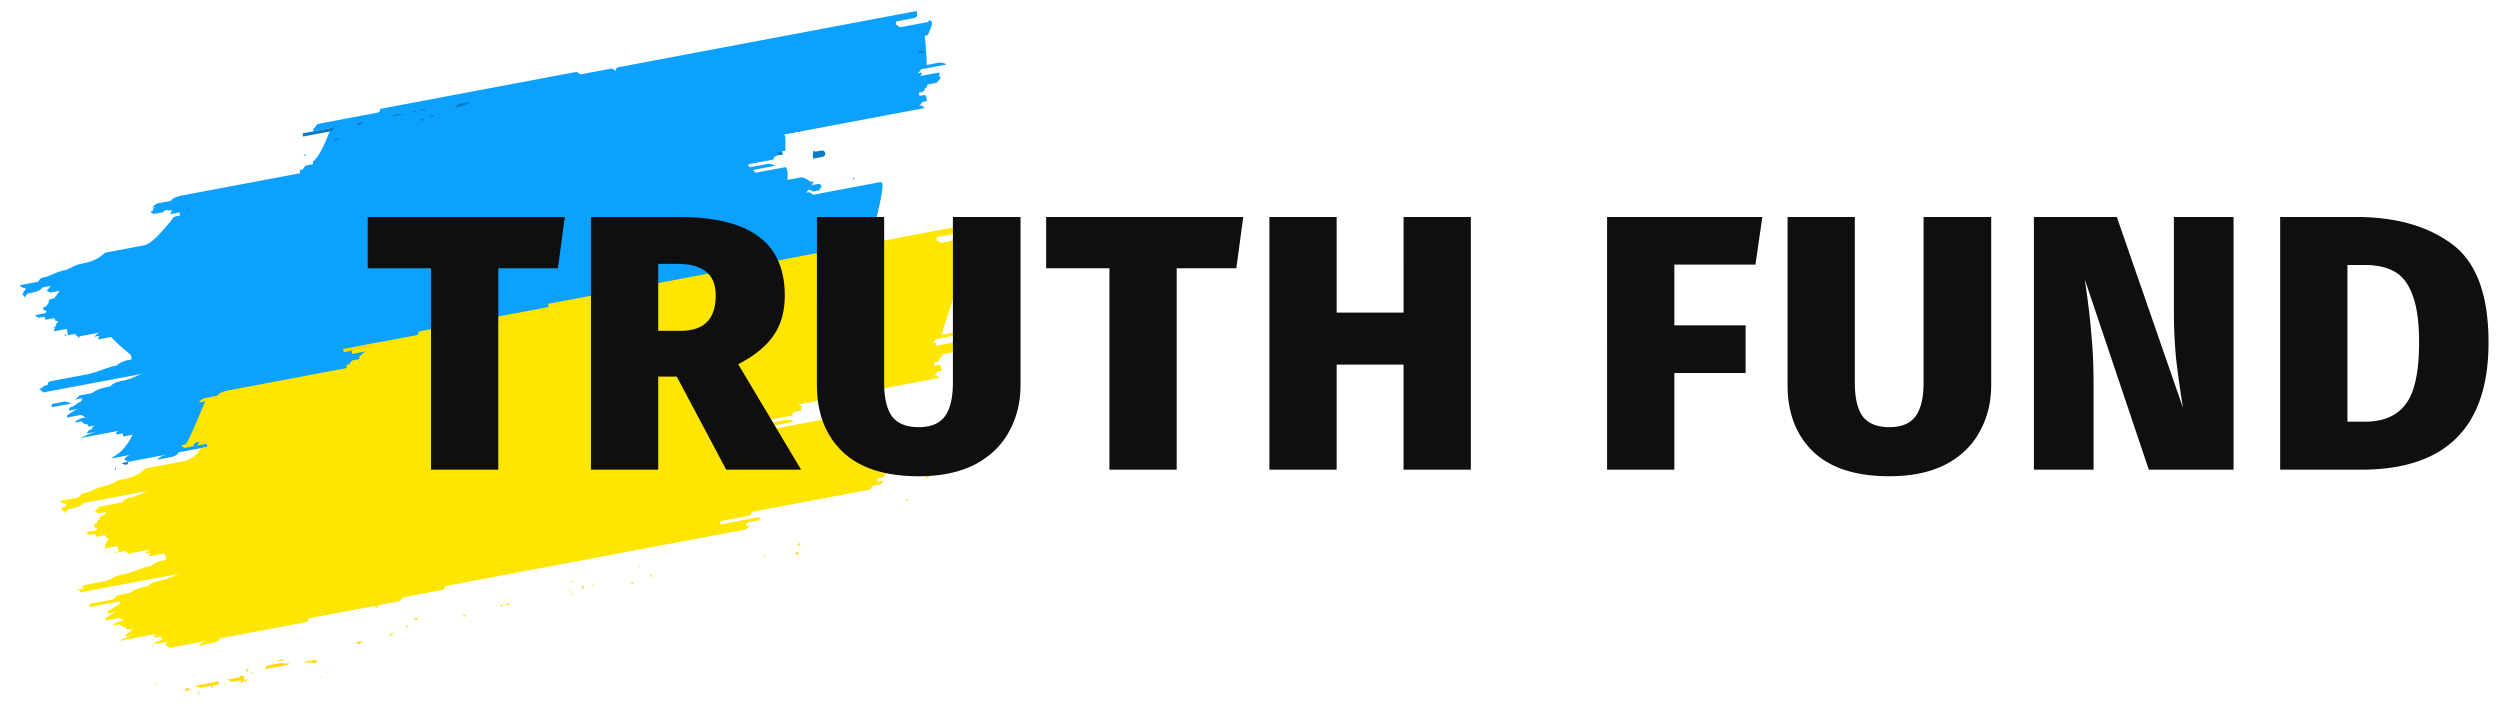
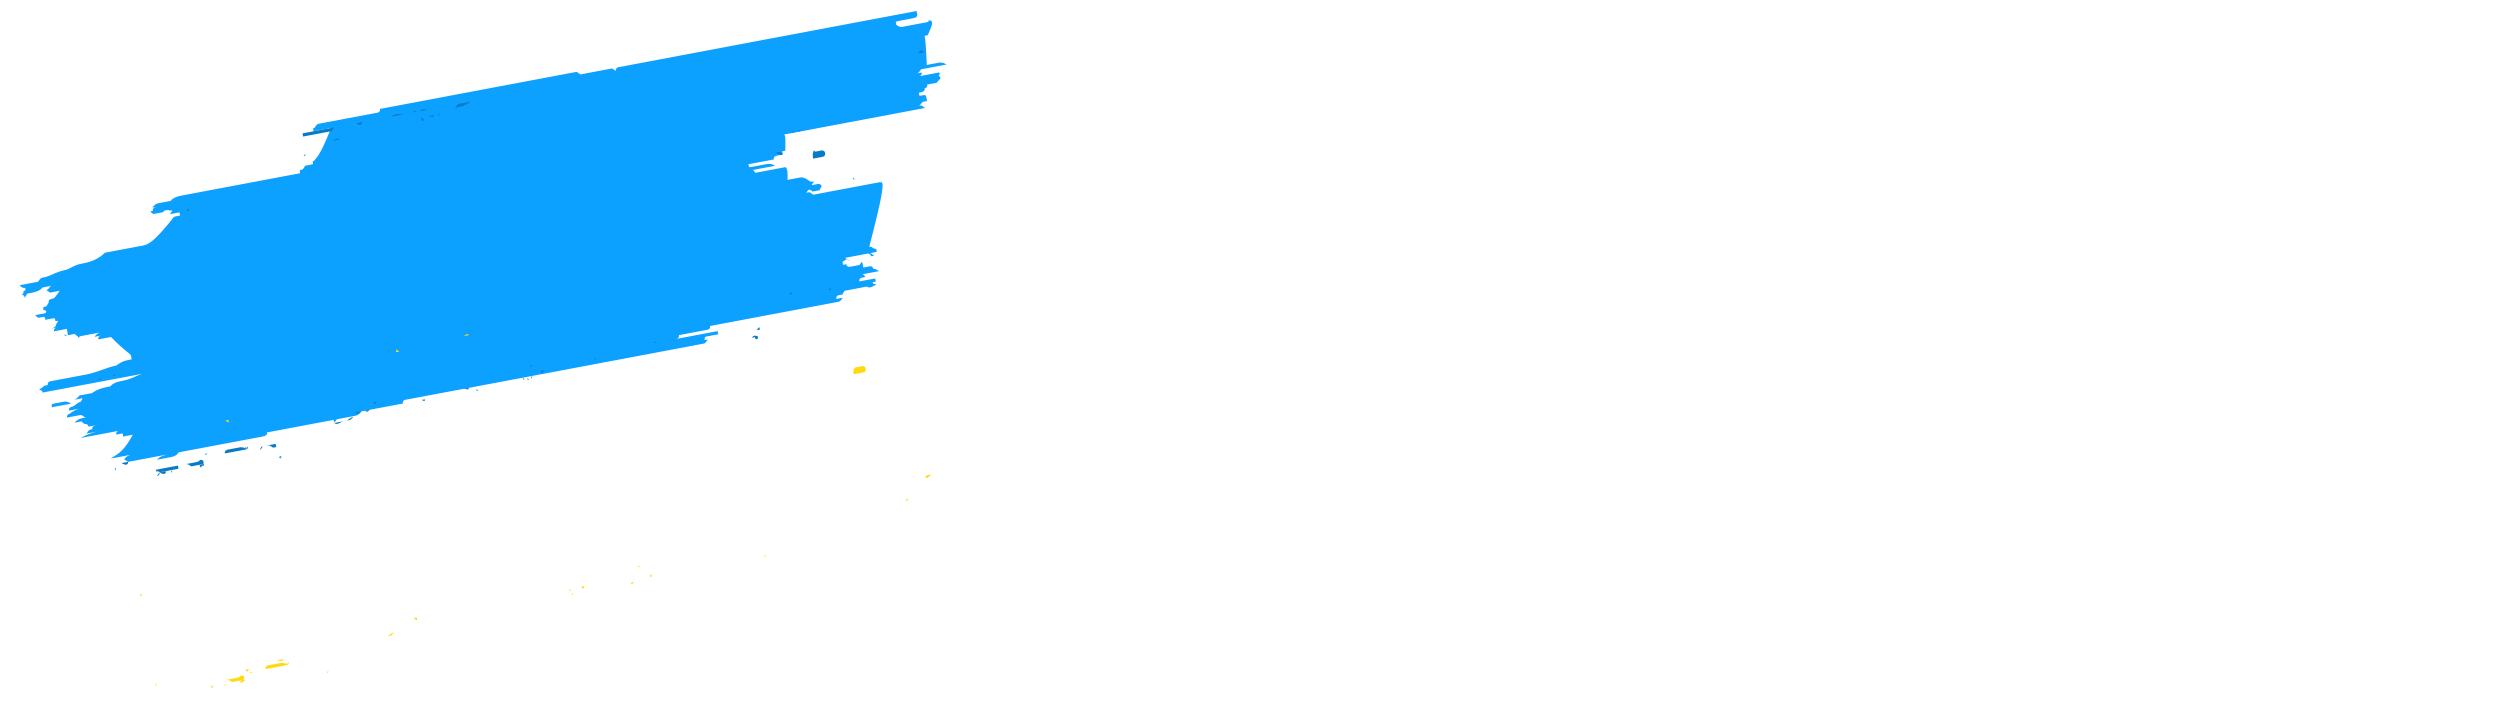
<svg xmlns="http://www.w3.org/2000/svg" width="165" height="48" fill="none">
  <path d="M61.492 1.407s-.25-.17-.21.04l-1.256.236-.418.08c-.21.039-.21.039-.458-.131-.04-.21-.04-.21.17-.25l.418-.078.419-.079c.209-.04.418-.079.379-.288l-.04-.21-.209.04-.419.079-.418.079-1.256.237-.419.078-.837.158-.838.158-.418.08-.628.117-.21.04-.209.04-.21.039-.208.04-.21.039-.837.158-.419.079-.418.079-.21.039-.21.04-1.255.236-1.256.237-1.465.276c-.419.08-1.047.198-1.466.276l-.628.119-.209.04-.419.078-.628.119-.418.079-.419.079-.419.078-.628.119-.628.118-.837.158-.419.079s-.209.04-.17.249l-.248-.17a10579.12 10579.12 0 0 0-1.047.197l-.837.158-.419.079-.21.04-.209.039-.628.118-.837.158-.419.08-.837.157-.419.079-.209.04-.21.039-.418.079-.21.04-.209.039-.209.04-.21.039-.208.04-.21.039-.21.039-.208.04-.21.039-.837.158-.21.04-.209.039-.21.04-.418.078-.21.04.21-.04-.21.04.21-.04.21-.04.209-.039.21-.04.209-.039.209-.04.21-.039.418-.079.21-.04.209-.039.209-.039.21-.04.209-.039.209-.04.21-.039.208-.04.21-.039.418-.079.21-.04-.628.12-.837.157.209-.04.21-.039.418-.079.21-.04.418-.078.418-.08.628-.117.838-.158.21-.04-.21.04.21-.04.418-.079.21-.04 1.255-.236.21-.04-.25-.17.42-.078.209-.04.209-.04-.21.04-.209.04-.209.04.21-.04.209-.04-.419.08-.21.039-.209.04.21-.04.209-.04.419-.079.209-.04.21-.039.209-.04.209-.039.21-.039.627-.118 1.675-.316.21-.04 1.046-.197.837-.158.21-.04.418-.078.21-.04.209-.04.21-.039.208-.039.21-.04.21-.039.418-.079.418-.079.42-.079.627-.118 1.465-.276.21-.04.21-.04.209-.039-.21.04-.21.04-.418.078-.837.158-.838.158-.837.158-1.674.315-.628.119-.628.118-.21.04-.837.158-.21.039.21-.04-.21.04-.418.079-.419.079-.628.118-.21.04-.418.079.21-.04.418-.079.419-.079-.21.04-.627.118-.628.119.209-.04-.21.04-.209.039.419-.079-.837.158-.21.04-.209.039-.419.079-.418.079-.419.079-.837.157-1.047.198.21-.04-.21.04-.21.04-.209.039.21-.04.209-.04-.21.04-.209.04-.209.04-.21.039-.209.04-1.046.196-.419.08.21-.04-.21.04-.21.039-.627.118.209-.04-.21.04-.209.04.21-.04-.21.04-.209.04-.21.039-.209.04-.418.078-.419.079-.21.04.21-.04.628-.118.21-.04.209-.04.209-.039-.21.04-.627.118-.628.118-.21.04-.209.04-.628.118-.628.118-.419.079-.209.04-.21.039-.209.04-.209.039-.21.04-.418.078-.21.04-.209.04-.209.039-.628.118-.21.04-.418.078s.04.21-.17.25l-.209.039-.21.04-.209.039-.209.04-1.047.196-.628.119-.628.118.21-.04.418-.078-.418.079-.419.079-.21.04-.209.039c-.209.039-.209.039-.379.288-.21.04.04.21-.17.249l.419-.08.21-.039.418-.079.21-.04c-.732 1.873-.941 1.912-1.11 2.161-.21.04.039.21-.17.249l-.42.079-.17.249c-.209.04-.209.04-.17.248l-.208.04a5527.505 5527.505 0 0 0-2.722.513l-.418.079-.838.158-.418.079-.21.04-.21.039-.627.118-.419.079-.21.04-.418.078-.628.119-.209.04-.21.039c-.209.039-.627.118-.797.367l-.419.079-.837.157-.419.08.21-.04.418-.079.628-.118.419-.08 1.046-.197.628-.118.21-.04.21-.039.208-.04.21-.039.21-.04-.21.04.21-.04-.42.08-.209.04-.21.039-.209.039-.209.04-.21.039.21-.04.21-.039.209-.04-.21.04-.209.04-.419.078-.418.08-.21.039-.418.079-.21.04-.627.118s-.21.04-.38.288l-.21.04.21-.04.419-.08c-.21.04-.419.08-.38.29-.209.039-.209.039.04.208l.21-.039.209-.04s-.21.04 0 0l.21-.039c.169-.249.418-.079.627-.118l-.17.248-.209.04.21-.04.209-.039.628-.118-.21.04.04.208-.21.04c-.209.04-.209.04-.379.288-1.058 1.284-1.438 1.572-1.856 1.65l-.21.04-.209.04.21-.04-.21.04-.419.079-1.046.197-.21.04-.418.078c-.55.537-1.177.656-1.596.735-.419.079-.798.367-1.007.406-.628.119-1.007.407-1.426.486-.21.04-.21.04-.38.288 0 0 .21-.04 0 0l-.627.119-.21.04.21-.04.21-.04-.21.04-.21.04.21-.04-.21.04-.209.038c-.21.04-.21.04.04.21.209-.04.248.17.04.21 0 0 .039.209-.17.248.209-.04.248.17.248.17l.21-.04.209-.04-.21.04c-.209.04-.209.04-.04-.209l.21-.04c.21-.039.628-.118.798-.367l.21-.04.418-.078-.628.118.21-.04-.21.04-.21.04.42-.08.209-.038.209-.04.21-.04.627-.118.628-.118-.209.04.628-.12.419-.078.209-.04.21-.039.209-.04-.21.04.21-.04.209-.039.21-.04.418-.078.419-.08.209-.039-.21.04-.209.04-.209.039-.21.04.21-.04c-.877-.052-1.295.027-1.714.106-.21.04-.419.079-.589.328l-.837.158-.628.118-.21.04.21-.04c-.21.04-.17.249-.38.288l.25.17.209-.04.21-.039.209-.04c-.34.498-.34.498-.55.538 0 0-.209.04-.17.249l-.17.248c-.208.04-.208.04-.169.25.21-.04.249.17.04.209l-.21.039-.21.04c-.209.039-.209.039.04.209l.21-.04c.209-.04.209-.04.248.17l.21-.04.209-.039c.21-.04.21-.04.249.17.21-.04.21-.04.04.21 0 0 .039.209-.38.288l.21-.04.209-.04s-.21.04-.17.25l.419-.08.418-.078.04.209.04.21-.21.039c-.04-.21 0 0 .21-.04l.627-.118-.21.04.42-.08-.21.04c-.21.04-.21.04.04.21.04.209 0 0 .209-.04l.837-.158.21-.04.209-.039-.21.04-.209.039.21-.04.209-.039s-.21.04-.38.288l.21-.04-.21.04.21-.04-.21.04-.209.04.21-.04.209-.04.21-.039s-.21.04-.17.25l.837-.159c1.074 1.099 1.283 1.059 1.323 1.268l.04.21c-.42.079-.629.118-1.008.406-.628.119-1.217.446-2.054.604l-1.046.198-.21.04-.21.038-.418.08-.21.039-.208.04s-.21.039-.17.248l-.21.04.21-.04-.21.04-.379.288.21-.04-.21.04s.21-.04.249.17l.628-.119.21-.04.209-.039.209-.039.21-.04.209-.039.418-.079.419-.079.21-.04.209-.039.418-.079.419-.079.628-.118.21-.04.209-.039.628-.118.837-.158.21-.04.208-.04c-.418.08-.797.368-1.425.486-.21.04-.628.119-.798.368-.419.079-.838.158-1.217.446l-.628.118-.21.04s-.169.248-.378.288l-.838.158-.209.04-.21.039.21-.04-.21.04c-.209.04-.209.04-.17.248l.21-.039.21-.04.209-.039.21-.04.209-.039.209-.04.419-.078c.209-.04.209-.04 0 0l-.21.04-.21.039c-.248-.17-.457-.13-.457-.13l-.419.078.21-.04.209-.039-.21.04.21-.04.418-.079.21-.04.418-.078c.21-.04.21-.04.04.21l-.21.039-.209.04.21-.04.209-.04.21-.04-.21.04c-.21.04-.38.289-.589.328l-.209.04.21-.04s-.21.04-.17.249l.837-.158c-.21.04-.419.079-.798.367l.21-.04.627-.118s.21-.04 0 0l-.21.04-.208.04-.42.078s-.208.04-.169.249l.21-.04.209-.039s.21-.04 0 0l.21-.04.208-.039c.21-.04.25.17.459.13-.21.04-.628.119-.798.368l.418-.08.419-.078.21-.04-.21.04-.21.04c-.209.039-.209.039.04.209.21-.04.249.17.249.17l.419-.08.209-.039.419-.079-.42.08c-.208.039-.418.078-.378.287-.21.04-.21.04-.38.289l.42-.08.418-.078-.21.04.21-.04.21-.04.418-.079.418-.079.21-.039-.21.04-.209.039-.419.079-.209.04c-.418.078-.837.157-1.426.485l.419-.08.21-.038.209-.04.209-.04.21-.039.418-.079.419-.079.209-.04.21-.039s-.21.04-.17.25l.209-.04.21-.04.039.21-.21.039-.21.04 1.048-.198c-.64 1.205-1.06 1.284-1.438 1.572l-.21.04-.209.039.21-.04.837-.158.418-.079.419-.078c-.21.039-.419.078-.589.327l.25.17.627-.118.21-.04.418-.079.21-.04.209-.039.419-.079.837-.157.21-.04.208-.04-.418.08c-.419.079-.837.157-1.007.406l-.419.08-.419.078-.209.04-.21.04-.209.039-.209.039.21-.04.209-.039.209-.04.419-.078.209-.04.21-.04-.21.04-.21.04.42-.08.418-.078-.21.04-.209.039.21-.04.418-.079.419-.078c.21-.04.419-.08.588-.328l-.209.04.419-.08.21-.04.627-.118.419-.078.21-.04.208-.04.21-.039.418-.079.21-.04.21-.039.836-.158.21-.04.21-.038.208-.04.21-.04.21-.039.208-.04-.209.04.21-.04.209-.039.21-.04.208-.039-.209.04c.21-.04.419-.08.38-.289l.209-.039.209-.04.21-.039-.21.04-.21.039.21-.04.21-.039.418-.079.21-.04.209-.039.209-.04.419-.078.628-.119-.21.04.21-.04.209-.04.21-.039.418-.079.21-.039.209-.04.418-.078c.04.209.04.209.21-.04l.209-.04.419-.078.209-.04.418-.079s.21-.039.38-.288l.21-.04.208-.039.21-.04.21-.039.208-.04.21-.039.21-.04.208-.039.21-.039.418-.079.419-.079s-.04-.21.17-.249l.21-.04.209-.039.418-.079.21-.039-.21.04-.628.118-.837.158-.21.04-.418.078-.21.04.21-.04.419-.079.418-.079.628-.118.419-.079.21-.04.209-.039.209-.04.21-.039.209-.04s-.21.04 0 0c0 0 .209-.039 0 0l.209-.039.418-.079-.209.04-.628.118-.418.079.209-.04.21-.039.418-.079.21-.04.209-.039.209-.04.628-.118.21-.04.209-.038.209-.04.21-.04.209-.039.209-.04.21-.039s.209-.04 0 0l.209-.04.209-.039.21-.04.209-.039.209-.04.21-.039.209-.04.209-.039.21-.039.209-.04.209-.039.21-.04.418-.078.21-.04.418-.079.418-.079.21-.04.21-.039.418-.078.21-.04.418-.079.628-.118.21-.04.208-.04.21-.039.21-.04.208-.039.21-.04.21-.039.208-.039.21-.04.418-.078.419-.08-.21.04.21-.04.419-.078.418-.08.21-.039.628-.118.418-.079.21-.04.418-.078.21-.04-.21.04-.209.04-.21.039-.209.039.21-.04.209-.039-.21.04.21-.04-.21.04-.837.157-.418.08-1.047.197-.21.04-.209.039-.418.079-.21.039-.209.04-.21.039-.418.079-.21.04-.418.078-.21.04-.209.04-.209.039.21-.04.209-.04.418-.078.42-.08.208-.039.21-.04.628-.117.418-.08.21-.039.209-.04-.21.04-.209.04.21-.04.209-.04.21-.039.209-.04.209-.039.419-.079.418-.079.21-.039.418-.079.419-.079.419-.079.418-.079.628-.118.21-.04.628-.118.628-.118c.209-.04.418-.08.837-.158.21-.04.17-.249.38-.288l-.21.039c-.21.04-.04-.21-.04-.21l.21-.039.209-.04.21-.039.209-.04-.04-.209-.21.04-.418.079-1.256.237-.21.04-.627.117s.21-.039.17-.248l.628-.119.837-.157.419-.08.21-.039-.21.04s.21-.04.17-.25l.209-.039.21-.04.209-.039-.21.04.21-.04-.21.04-.209.04-.419.078.628-.118.838-.158.628-.118.628-.119.837-.158.21-.04.209-.039.209-.04.21-.039.209-.039.209-.04.21-.039.209-.04.209-.039.21-.04.209-.039.209-.04.628-.118.419-.079.209-.039.21-.04.209-.039.209-.04.21-.039.209-.04-.21.04.21-.04.209-.039c.21-.04.21-.04.379-.288l-.21.04-.209.039s-.04-.21.17-.249l.21-.04.418-.078-.21.04-.208.039.209-.04c-.21.04-.21.04-.04-.21l.21-.039.21-.04.208-.039.21-.04-.419.08-.21.04-.209.039.21-.04.418-.079.21-.04-.21.04-.209.04.837-.158.21-.04c.248.17.418-.078.628-.118 0 0-.25-.17-.21.04l-.837.157-.419.08.42-.08.208-.039-.209.04-.21.039.21-.04.21-.039.418-.079.419-.079s-.21.04-.25-.17l-.208.04.418-.08.21-.039.209-.04-.21.04.21-.04-.21.04-.209.04-.04-.21-.209.04-.627.118-.21.04s-.04-.21.17-.249l.21-.04s-.04-.209-.25-.17l.21-.039s.21-.04 0 0l.419-.079.209-.04-.21.04.21-.04.21-.039.209-.04c-.21.04-.25-.169-.459-.13 0 0-.039-.209-.248-.17l-.21.04-.209.04-.04-.21-.209.04.21-.04c-.04-.21-.04-.21-.21.04l-.21.04-.418.078s-.21.04-.249-.17l-.209.04-.04-.21c.21-.04.17-.248.42-.079l.209-.039c-.21.04-.21.04-.458-.13l-.21.039-.21.04.42-.08.418-.078.21-.04.209-.04.418-.078.21-.04s.21-.04.249.17l.209-.04-.249-.17-.628.12-.628.118-.628.118-.21.04-.418.078-.21.04-.418.079.21-.04 1.046-.197.419-.079.21-.04.836-.157.628-.119.21-.04-.04-.208c-.209.04-.248-.17-.458-.13 1.134-4.333.925-4.294.716-4.254a1385.325 1385.325 0 0 0-2.512.473l-.419.08-.419.078-.418.079-.419.079-.21.04-.248-.17-.21.039c.17-.249.17-.249.42-.079l.418-.079-.21.04.21-.04.21-.04.209-.039.209-.04.21-.039-.42.08-.209.039c-.21.04-.21.04-.04-.21 0 0-.039-.209-.248-.17l-.419.08.17-.25.21-.039-.21.04c-.21.04-.21.04-.458-.13 0 0-.249-.17-.458-.131l-.628.118-.21.04c.052-.877-.157-.838-.157-.838l-.419.08-.21.039.21-.04.21-.04-.21.04-.21.04-.209.04-.209.039-.21.04-.209.039-.418.079c-.21.039 0 0-.249-.17l.628-.119.21-.04.418-.078.419-.079.209-.04-.419.08.419-.08-.419.08c-.248-.17-.458-.131-.667-.092l-.837.158c-.21.04-.21.04-.25-.17l.21-.039.21-.04.209-.039.21-.04.208-.039.21-.04.21-.039.208-.04c-.039-.209.17-.248.38-.287l.209-.04.21-.04.209-.039-.42.079-.038-.21.209-.039c.012-1.086.012-1.086-.197-1.046l-.21.04.837-.159a10579.12 10579.12 0 0 0 1.047-.197l.21-.04.209-.039.837-.158.21-.04.837-.157.21-.04-.21.04c.418-.08.837-.158 1.256-.237l.628-.118.837-.158.628-.119.419-.079.418-.079.21-.039.209-.04.21-.039.209-.04.209-.039.21-.04-.25-.17-.418.08.21-.04c.209-.04.17-.248.378-.288l.21-.04-.04-.209c-.04-.21-.04-.21-.458-.13l-.04-.21c.21-.039.42-.078.38-.288 0 0 .21-.04.17-.249l.418-.078.21-.04c.17-.249.379-.288.13-.458 0 0 .17-.249-.04-.21l-.209.04-1.046.197s.21-.039.17-.248l-.21.04-.418.078.209-.04c.21-.039.21-.039.38-.288l.418-.079.837-.157.419-.08c-.249-.17-.458-.13-.668-.09l-.628.118c-.067-1.505-.106-1.714-.145-1.923-.42.079-.668-.091-1.047.197l-.21.04-1.255.236-.21.04.21-.04.209-.04.628-.118.21-.04.837-.157.628-.118.209-.04c.3-.707.3-.707.26-.916ZM2.704 20.727c.04.21.249.17 0 0 .249.17 0 0 0 0Zm10.307 8.679c-.04-.21-.04-.21 0 0-.04-.21 0 0 0 0Zm-9.446-11.01s.04.21 0 0Zm18.878 8.148c-.21.04-.21.04 0 0-.21.04-.21.04 0 0Zm-7.668-13.078c.21-.04.21-.04 0 0 .21-.04.21-.04 0 0Zm10.18 12.604c-.04-.21-.04-.21 0 0-.04-.21-.04-.21 0 0Zm-.17.249s.21-.04 0 0c.21-.04 0 0 0 0Zm-.38.288c-.039-.21-.039-.21 0 0Zm5.574-1.484s-.04-.21 0 0Zm23.338-6.134s.04.21 0 0Z" fill="#0CA0FF" />
  <path d="M29.843 7.157c.419-.08.838-.158 1.217-.447l.21-.039.418-.079.418-.079.21-.04-.21.04-.209.04-.21.039-.418.079-1.046.197c-.17.25-.17.25-.38.289ZM22.098 8.617l-.628.118-.21.04-.418.078-.21.04-.418.079.21-.04.209-.04-.21.04-.418.08-.04-.21.21-.04.418-.078.21-.04.209-.04.419-.078.209-.04.21-.04.209-.039c-.17.25-.17.25.039.21ZM22.517 8.538c-.25-.17 0 0 0 0-.04-.21-.04-.21 0 0l.21-.04.208-.04.21-.039.21-.04-.838.159ZM50.023 22.211c.21-.04.21-.04 0 0 .04.21-.17.249-.21.04l-.209.04s.17-.25.419-.08c-.04-.21-.04-.21 0 0ZM25.827 7.697c-.04-.21 0 0 0 0 .209-.04.209-.04 0 0 .379-.288.628-.118.837-.158l-.419.08-.418.078ZM10.527 31.175l.418-.08c.04.21-.17.25-.418.08l-.17.248s.209-.039.17-.248ZM27.71 7.342s.17-.249.42-.079l-.42.079ZM51.202 10.067c.21-.04.419-.08.458.13-.21.04-.21.04-.458-.13 0 0 .04.209 0 0Z" fill="#087BC5" />
  <path d="M10.278 31.005s-.21.04 0 0c.04.21.04.21 0 0 .248.17.04.21 0 0 .04.21.04.21 0 0 .248.17.04.21 0 0 .248.17.248.17.458.13l.21-.04.209-.039.209-.04.21-.039.209-.04-.04-.208-.21.039-.209.04.21-.04.209-.04-.21.04-.209.04-.209.039-.21.04-.627.118s.21-.04 0 0ZM27.501 7.381l-.419.08-.209.039.21-.04.209-.04s-.04-.208.21-.039c-.04-.209 0 0 0 0 .169-.248.169-.248 0 0 .209-.039.209-.039 0 0l.209-.039-.21.04ZM49.944 21.793c.17-.25.17-.25.21-.04l-.21.04ZM13.666 30.583l.42-.08s.208-.039 0 0l-.21.04-.21.04s.04.21 0 0c-.209.04-.209.04 0 0l-.209.04.21-.04c-.21.04-.21.04 0 0ZM56.28 11.71c.04.21.25.17 0 0 .25.17.25.17 0 0 .04.21.04.21 0 0-.209.04 0 0 0 0ZM28.043 26.355l.21-.04.209-.039.21-.04.209-.039.209-.04.419-.078-.21.04-.209.039-.21.04-.209.039-.628.118c.04.21-.209.04-.209.04l.21-.04ZM22.68 27.8c-.21.039-.38.288-.628.118l.209-.04.419-.078ZM22.426 9.205l.628-.118.21-.04-.21.04-.628.118-.628.119.21-.04s.169-.249.418-.079ZM17.355 29.454c.21-.04.21-.04 0 0l.42-.08.209-.039.209-.04.04.21-.21.04s.21-.04 0 0c-.249-.17-.249-.17-.668-.091.25.17.25.17 0 0 .04.209 0 0 0 0l-.17.248s-.039-.209.17-.248c0 0-.209.04 0 0ZM21.34 9.193c-.04-.21-.04-.21 0 0l.418-.079-.418.08ZM61.01 3.449l-.42.079c.17-.25.17-.25.42-.08ZM35.212 24.136s-.04-.21 0 0l-.21.04c-.039-.21 0 0 .21-.04ZM23.524 8.131l.419-.079c-.17.249-.17.249-.42.079ZM24.066 27.105l.419-.08c-.21.04-.17.25-.419.08ZM7.589 24.792s-.21.04 0 0l-.21.04c.21-.04.17-.25.21-.04 0 0 .21-.04 0 0ZM58.602 17.125s-.04-.209 0 0c-.04-.209-.04-.209 0 0 .21-.039.21-.039 0 0l.419-.078.21-.04-.21.04-.21.039-.209.04ZM30.516 25.672l.21-.04.209-.04.209-.038.628-.119.21-.04-.21.04-.419.079-.21.04-.209.039c.04.21-.209.04-.418.079.249.17.249.17 0 0l-.21.04.21-.04ZM6.542 24.99c.21-.04.21-.04 0 0 .21-.04.21-.04 0 0 .04.208.21-.04 0 0 .04.208.04.208 0 0l-.209.039.21-.04ZM28.208 7.682l.419-.08c.04.21-.21.04-.419.08l-.419.079.42-.08ZM53.793 10.012l.418-.08s.21-.039.25.17c0 0 .039.21-.17.25l-.21.039c.21-.04 0 0 0 0l-.21.04-.418.078-.21.04-.209.04.21-.04.209-.04.21-.04-.42.08-.209.04-.628.118-.628.118.21-.04.209-.039 1.047-.197.418-.08-.418.08.418-.08c-.079-.418.091-.667.13-.457ZM43.376 22.597l-.21.04c-.039-.21 0 0 .21-.04ZM31.393 25.724c.209-.04.209-.04 0 0 .248.17.248.17 0 0 .209-.04.248.17 0 0l-.21.039.21-.04ZM34.872 24.634s.21-.04 0 0c.04.21.04.21 0 0 .04.21.04.21 0 0-.17.249-.17.249 0 0-.17.249-.17.249 0 0-.17.249-.17.249 0 0-.209.04-.209.04 0 0ZM39.098 24.054s.04.21 0 0l-.209.04.21-.04ZM20.032 10.307c-.04-.21-.04-.21 0 0 .17-.249.21-.04 0 0 .21-.04.21-.04 0 0l.21-.04-.21.04s.21-.04 0 0ZM23.438 27.223l.21-.04.209-.039c-.21.04-.17.249-.419.08ZM23.975 27.772c-.17.249-.17.249 0 0-.17.249-.17.249 0 0-.21.04-.21.04 0 0ZM29.43 25.66c-.04-.21-.04-.21 0 0l.21-.04.208-.039-.209.04-.21.039ZM24.615 26.568l.21-.04.209-.04-.21.04s.04.21-.209.04l-.21.04-.209.039.42-.08ZM26.403 8.455c-.04-.209-.04-.209 0 0 .17-.248.17-.248 0 0 .21-.04.21-.04 0 0 .419-.079.21-.04 0 0 .21-.04.21-.04 0 0l-.419.08.419-.08ZM8.027 30.562c.039.21.039.21 0 0 .039.21.039.21 0 0l.418-.079c.04.21-.17.249-.418.08.248.169.248.169 0 0 .039.209.039.209 0 0 .039.209.039.209 0 0 .039.209.039.209 0 0 .039.209.039.209 0 0ZM57.164 18.697c.21-.04 0 0 0 0 .04.21.04.21 0 0-.21.04 0 0 0 0ZM35.71 24.476l.209-.04c-.17.25-.17.25-.21.04-.17.249-.17.249 0 0-.209.04-.209.04 0 0Z" fill="#087BC5" />
  <path d="M13.457 30.622c.04.21-.21.04-.17.249-.248-.17-.04-.21.17-.249-.21.04-.21.04 0 0ZM40.315 23.608s-.17.249 0 0c-.17.249-.17.249 0 0-.21.04-.21.04 0 0 0 0-.21.04 0 0ZM29.045 7.524c-.209.04-.17.248 0 0-.209.04-.209.04 0 0ZM5.868 17.963c.04.21.04.21 0 0-.21.04-.21.04 0 0ZM7.647 30.85c.04.21.04.21 0 0 .04.21-.17.25 0 0 0 0-.209.04 0 0ZM35.121 24.804c.04.21.04.21 0 0 .04.21-.17.249 0 0l-.17.249.17-.25s-.21.04 0 0ZM43.795 22.518c-.04-.209-.04-.209 0 0 .209-.04.209-.04 0 0ZM22.889 27.76l-.21.04.21-.04c.21-.04.21-.04 0 0l.837-.158.21-.04.209-.039-.21.04-.209.04-.418.078-.21.04c.38-.289.17-.25-.209.04.17-.25.17-.25 0 0 0 0 .21-.04 0 0ZM16.309 29.651l.21-.04c.209-.039.209-.039 0 0l-.21.04c-.04-.21.17-.249 0 0-.249-.17-.04-.21 0 0-.249-.17-.458-.13-.458-.13l-.628.118-.21.04s-.209.039-.17.248l.21-.04.21-.039.209-.04.418-.078.21-.04.209-.039.21-.04-.21.04c-.21.04-.21.04 0 0 0 0-.21.04 0 0-.21.04 0 0 0 0Zm.17-.249c-.21.04-.21.04 0 0ZM11.364 31.017c.04.21-.17.249 0 0-.21.04-.21.04 0 0ZM12.472 13.9c-.209.04-.209.04 0 0-.209.04-.248-.17 0 0-.04-.21-.248-.17 0 0ZM18.56 30.094c.04.209-.17.248 0 0-.17.248-.21.04 0 0-.21.04-.21.04 0 0ZM34.951 25.053s-.21.039 0 0c-.21.039-.21.039 0 0-.249-.17-.21.039 0 0-.249-.17-.249-.17 0 0Z" fill="#087BC5" />
  <path d="M34.493 24.922c.21-.04.21-.04 0 0 .249.17.04.21 0 0 .04.21.04.21 0 0 .04.21.04.21 0 0 .04.21.04.21 0 0 0 0 .04.21 0 0ZM52.31 19.396l-.21.04c.17-.25.21-.04.21-.04.21-.04 0 0 0 0ZM33.441 6.695c.04.21.04.21 0 0l-.209.04.21-.04ZM13.548 29.955l.21-.04c-.21.04-.17.249-.21.04-.21.04-.21.04 0 0-.21.04-.21.04 0 0ZM39.229 23.596s.21-.04 0 0c.249.17.04.21 0 0 0 0 .04.21 0 0ZM52.68 8.704c.169-.249.209-.04 0 0 .209-.04.209-.04 0 0 0 0 .209-.04 0 0ZM54.862 19.131s-.21.04 0 0c-.21.04-.21.04 0 0-.25-.17-.21.04 0 0-.04-.21-.25-.17 0 0ZM27.829 7.97l-.04-.21.25.17-.21.04ZM52.26 8.783c.21-.04.17-.249 0 0 .17-.249.17-.249 0 0 .21-.04.21-.04 0 0 .21-.04.21-.04 0 0ZM12.162 30.65l.628-.119.209-.04c.21-.039.17-.248.419-.078.04.209.04.209-.17.248l-.21.04-.418.079c-.249-.17-.249-.17-.458-.13Z" fill="#087BC5" />
-   <path d="M64.175 15.641s-.249-.17-.21.04l-1.255.237-.419.079c-.21.039-.21.039-.458-.13-.04-.21-.04-.21.17-.25l.419-.079.418-.079c.21-.039.419-.078.38-.288l-.04-.21-.21.04-.418.08-.419.078c-.418.08-.837.158-1.256.237l-.418.079-.838.158-.837.158-.419.079-.628.118-.209.04-.21.039-.209.04-.209.039-.21.04-.837.157-.418.08-.419.078-.21.04-.209.039-1.255.237-1.256.236-1.466.277-1.465.276-.628.118-.21.04-.418.079-.628.118-.419.08-.418.078-.42.079-.627.118-.628.119-.837.158-.42.079s-.208.039-.169.248l-.249-.17-.418.08-.628.118-.838.158-.418.079-.21.039-.209.04-.628.118-.837.158-.419.079-.837.157-.419.08-.21.039-.209.04-.418.078-.21.04-.209.04-.21.039-.209.04-.209.039-.21.04-.209.038-.209.04-.21.04-.837.157-.209.04-.21.04-.209.039-.418.079-.21.04.21-.04-.21.04.21-.04.21-.04.208-.04.21-.039.21-.04.208-.039.21-.04.418-.078.21-.04.21-.039.208-.04.21-.039.21-.04.208-.039.21-.04.21-.039.208-.04.419-.078.21-.04a1165.574 1165.574 0 0 0-1.466.277l.21-.04.209-.04.418-.078.08.418.418-.079.419-.078.628-.119.837-.158.21-.04-.21.04.21-.04.418-.078.21-.04 1.255-.236.21-.04-.25-.17.42-.079.209-.039.21-.04-.21.04-.21.04-.209.039.21-.04.209-.039-.419.079-.21.04-.208.039.209-.04.21-.04.418-.078.21-.04.208-.039.21-.04.21-.039.208-.04.628-.118 1.675-.316.21-.039 1.046-.197.837-.158.21-.04.418-.078.21-.04.209-.04.21-.039.209-.04.209-.039.21-.04.418-.078.419-.08.418-.078.628-.118 1.466-.277.209-.04.21-.039.209-.04-.21.04-.209.04-.419.079-.837.158-.837.157-.838.158-1.674.316-.628.118-.628.119-.21.04-.837.157-.21.04.21-.04-.21.04-.418.078-.419.08-.628.118-.209.04-.419.078.21-.04.418-.078.42-.08-.21.04-.628.119-.628.118.21-.04-.21.04-.21.04.42-.08-.838.159-.21.039-.209.04-.419.078-.418.08-.419.078-.837.158-1.047.197.21-.039-.21.04-.21.039-.208.04.209-.04.21-.04-.21.04-.21.04-.209.039-.21.04-.208.039-1.047.197-.419.079.21-.04-.21.04-.21.04-.627.118.21-.04-.21.04-.21.04.21-.04-.21.04-.209.039-.21.04-.209.039-.418.079-.419.079-.21.039.21-.04.628-.118.21-.04.209-.039.21-.04-.21.04-.628.119-.628.118-.21.04-.209.039-.628.118-.628.119-.418.079-.21.04-.21.039-.208.04-.21.039-.21.039-.418.079-.21.04-.208.039-.21.04-.628.118-.209.04-.419.078s.04.21-.17.249l-.209.04-.21.039-.209.04-.209.039-1.047.197-.628.118-.628.119.21-.04.418-.079-.418.08-.419.078-.21.04-.209.04c-.209.039-.209.039-.379.288-.209.039.04.209-.17.248l.42-.079.208-.04.42-.078.208-.04c-.209.04-.418.08-.588.328-.21.04.04.21-.17.249l-.419.079-.17.249c-.209.04-.209.04-.17.248l-.209.04-1.674.316-1.047.197-.419.079-.837.158-.419.079-.209.04-.21.039-.627.118-.419.079-.21.04-.418.078-.628.119-.21.04-.209.039c-.209.04-.628.118-.798.367l-.418.079-.837.158-.42.079.21-.04.419-.079.628-.118.418-.08a7170.678 7170.678 0 0 1 1.675-.315l.21-.04.209-.039.21-.04.209-.039.209-.04-.21.04.21-.04-.419.08-.21.04-.208.039-.21.04-.21.039-.209.04.21-.04.21-.04.209-.04-.21.04-.21.04-.418.079-.418.079-.21.039-.418.079-.21.04-.628.118s-.21.04-.379.288l-.21.04.21-.04.419-.079c-1.201 2.828-1.201 2.828-1.41 2.867-.21.04-.21.04.039.21l.21-.04.208-.04s-.209.04 0 0l.21-.039c-.04-.21.17-.249.379-.288l-.17.249-.21.04.21-.04.21-.04.627-.118-.209.04.04.209-.21.04c-.21.039-.21.039-.379.287-.17.25-.55.537-.968.616l-.21.04-.208.04.209-.04-.21.04-.418.078-1.047.198-.209.039-.419.079c-.549.537-1.177.655-1.595.734-.42.08-.589.328-1.008.407-.628.118-1.007.407-1.425.486-.21.039-.21.039-.38.288 0 0 .21-.04 0 0l-.628.118-.209.04.21-.04.209-.04-.21.04-.209.04.21-.04-.21.04-.21.04c-.209.038-.209.038.04.208.21-.04.249.17.04.21-.21.04-.17.248-.17.248.21-.039.249.17.249.17l.209-.04.21-.039-.21.04c-.21.04-.21.04-.04-.21l.21-.039c.21-.04.628-.118.798-.367l.209-.04.419-.078-.628.118.209-.04-.21.04-.209.04.419-.08.21-.039.209-.04.209-.039.628-.118.628-.119-.21.04.629-.119.418-.079.21-.039.209-.04.21-.039-.21.04.21-.04.209-.04.209-.039.419-.079.418-.079.21-.04-.21.04-.21.04-.208.04-.21.039.21-.04c-.42.08-.798.367-1.217.446-.21.04-.419.08-.589.328l-.837.158-.628.118-.21.04.21-.04c-.21.04-.17.25-.379.288l.249.17.21-.04.208-.038.21-.04c-.21.04-.17.249-.38.288 0 0-.209.04-.17.25-.209.038-.17.248-.17.248-.208.04-.208.04-.169.249.21-.04.249.17.04.209l-.21.04-.21.039c-.209.04-.209.04.04.21l.21-.04c.209-.04.209-.04.248.17l.21-.04.209-.04c.21-.039.21-.039.249.17.21-.039.21-.039.04.21 0 0 .039.21-.38.288l.21-.04.209-.039s-.21.04-.17.249l.419-.079.418-.079.04.21.04.209-.21.04c-.04-.21 0 0 .21-.04l.627-.119-.21.04.42-.079-.21.04c-.21.039-.21.039.04.209.039.21 0 0 .209-.04l.837-.158.21-.039.209-.04-.21.04-.209.04.21-.04.209-.04s-.21.04-.38.289l.21-.04-.21.04.21-.04-.21.04-.209.04.21-.04.209-.04.21-.04s-.21.04-.17.25l.837-.158c.21-.04.21-.04.249.17l.04.209c-.42.079-.629.118-1.008.407-.628.118-1.217.446-2.054.604-.419.078-.588.327-1.007.406l-.21.04-.209.04-.418.078-.21.04-.21.039s-.208.04-.169.249l-.21.04.21-.04-.21.04-.209.039.21-.04-.21.04s.21-.04.25.17l.627-.119.21-.04.209-.039.21-.04.208-.039.21-.04c.21-.038.21-.038.418-.078l.42-.079.208-.04.21-.039.418-.079.42-.079.627-.118.21-.04.209-.039.628-.118.837-.158.21-.04.209-.04c-.419.08-.798.368-1.426.486-.21.04-.628.119-.798.368-.419.079-.837.157-1.217.446l-.628.118-.209.04s-.17.248-.38.288l-.836.158-.21.04-.209.039.21-.04-.21.04c-.21.039-.21.039-.17.248l.21-.04.209-.039.21-.039.208-.04.21-.039.21-.04.418-.078c.21-.04.21-.04 0 0l-.21.04-.209.039-.419.078-.418.08.21-.04.208-.04-.209.04.21-.04.418-.078.21-.04.418-.079c.21-.04.21-.04.04.21l-.21.039-.21.04.21-.04.21-.04.209-.039-.21.04c-.209.039-.379.288-.588.327l-.21.04.21-.04s-.21.04-.17.249l.837-.158c-.209.04-.418.08-.797.367l.209-.04.628-.117s.21-.04 0 0l-.21.039-.209.04-.418.078s-.21.04-.17.25l.21-.04.208-.04s.21-.04 0 0l.21-.04.21-.039c.208-.04.248.17.457.13-.21.04-.628.12-.798.368l.419-.079.419-.079.209-.04-.21.04-.209.04c-.209.039-.209.039.04.209.21-.04.249.17.249.17l.418-.08.21-.039.418-.079-.418.08c-.21.039-.42.078-.38.288-.209.039-.209.039-.379.288l.419-.08.418-.078-.209.04.21-.04.209-.04.418-.078.42-.08.209-.039-.21.04-.21.04-.418.078-.21.04c-.418.078-.836.157-1.425.485l.419-.079.209-.04.21-.039.209-.04.209-.039.419-.079.418-.079.21-.039.209-.04s-.21.04-.17.25l.21-.04.209-.04.04.21-.21.04-.21.039 1.047-.198c-.418.08-.837.158-1.216.446l-.21.04-.209.04.21-.04.627-.118.419-.08.419-.078c-.21.04-.419.079-.38.288l.25.17.627-.119.21-.04.418-.078.21-.04.209-.039.419-.079.837-.158.21-.04.209-.039-.42.08c-.418.078-.836.157-1.006.406l-.419.079-.419.079-.209.04-.21.039-.209.04-.209.039.21-.04.209-.04.21-.039.418-.079.21-.04.208-.039-.209.04-.21.04.42-.08.418-.079-.21.04-.209.04.21-.04.418-.079.419-.079c.21-.04.419-.079.589-.328l-.21.04.419-.08.21-.039.627-.118.419-.079.21-.04.209-.039.209-.04.418-.078.21-.04.21-.04.837-.157.209-.04.21-.039.209-.04.209-.039.21-.04.209-.039-.21.04.21-.04.209-.04.21-.039.209-.04-.21.04c.21-.04.419-.079.38-.288l.209-.04.209-.039.21-.04-.21.04-.21.04.21-.04.21-.04.418-.078.21-.04.209-.04.209-.039.419-.079.628-.118-.21.04.21-.04.209-.04.21-.039.418-.079.21-.04.209-.039.418-.079c.04.21.04.21.21-.04l.209-.039.419-.079.209-.039.419-.079s.209-.04.379-.288l.21-.04.209-.04.209-.039.21-.04.208-.038.21-.04.21-.04.208-.039.21-.04.418-.078.42-.08s-.04-.209.169-.248l.21-.04.209-.039.418-.079.21-.04-.21.04c-.21.04-.418.08-.628.118l-.837.158-.21.04-.418.079-.21.04.21-.04.419-.08.418-.078.628-.118.419-.08.21-.039.209-.04.209-.039.21-.04.209-.039s-.21.04 0 0c0 0 .209-.04 0 0l.209-.04.419-.078-.21.04-.628.118-.418.079.209-.04.21-.04.418-.078.21-.04.209-.04.209-.039.628-.118.21-.04.209-.039.209-.04.21-.039.209-.04.209-.039.21-.04s.209-.039 0 0l.209-.039.209-.04.21-.039.209-.04.209-.038.21-.04.209-.04.209-.039.21-.04.209-.039.209-.04.21-.039.418-.079.21-.04.418-.078.419-.079.209-.04.21-.039.418-.079.21-.04.418-.078.628-.119.21-.04.209-.039.209-.04.21-.038.208-.04.21-.04.21-.039.208-.04.21-.039.418-.079.42-.079-.21.04.21-.04.418-.079.418-.079.21-.039.628-.118.418-.08.21-.039.418-.079.21-.04-.21.04-.209.04-.21.04-.209.039.21-.04.21-.04-.21.04.21-.04-.21.04-.838.158-.418.079-1.047.197-.21.04-.209.04-.418.078-.21.04-.209.04-.21.039-.418.078-.21.04-.418.079-.21.04-.209.039-.209.04.21-.04.209-.04.419-.079.418-.078.21-.04.209-.04.628-.118.418-.079.21-.04.21-.039-.21.04-.21.04.21-.04.21-.04.208-.04.21-.039.21-.04.418-.078.418-.079.21-.04.418-.078.42-.08.418-.078.418-.08.628-.117.21-.04.628-.118.628-.119.837-.158c.21-.04.17-.248.38-.288l-.21.04c-.21.04-.04-.21-.04-.21l.21-.04.21-.039.208-.04.21-.039-.04-.209-.21.04-.418.078c-.418.08-.837.158-1.256.237l-.209.04-.628.118s.21-.04.17-.249l.628-.118.837-.158.419-.079.21-.04-.21.04s.21-.04.17-.249l.209-.04.21-.039.209-.039-.21.04.21-.04-.21.04-.209.039-.419.079.628-.119.838-.157.628-.119.628-.118.837-.158.21-.04.209-.039.209-.04.21-.039.209-.04.209-.039.21-.04.209-.039.209-.04.21-.039.209-.04.209-.039.628-.118.419-.079.209-.04.21-.039.209-.04.209-.039s.21-.04.17-.249l.21-.04-.21.04.21-.04.208-.039c.21-.039.21-.039.38-.288l-.21.04-.209.04s-.04-.21.17-.25l.21-.04.418-.078-.21.04-.209.039.21-.04c-.21.04-.21.04-.04-.209l.21-.04.209-.039.209-.04.21-.039-.42.08-.209.039-.209.04.21-.04.418-.08.21-.039-.21.04-.21.04.838-.159.21-.04c.248.17.418-.078.627-.117 0 0-.248-.17-.209.039l-.837.158-.419.079.419-.08.209-.039-.21.04-.209.04.21-.04.209-.04.419-.079.418-.078s-.209.039-.248-.17l-.21.04.419-.08.21-.04.209-.039-.21.04.21-.04-.21.04-.21.04-.039-.21-.209.04-.628.118-.21.04s-.039-.21.17-.25l.21-.04s-.04-.209-.249-.169l.21-.04s.209-.039 0 0l.418-.078.21-.04-.21.04.21-.04.209-.04.21-.039c-.21.04-.25-.17-.459-.13 0 0-.04-.21-.249-.17l-.21.04-.208.039-.04-.21-.21.04.21-.04c-.04-.209-.04-.209-.21.04l-.209.04-.418.078s-.21.04-.249-.17l-.21.04-.039-.21c.21-.039.17-.248.419-.078l.21-.04c-.21.04-.21.04-.459-.13l-.21.04-.209.039.419-.08.419-.078.209-.04.21-.039.418-.079.21-.04s.209-.039.248.17l.21-.039-.25-.17c-.209.04-.418.08-.627.118a1385.325 1385.325 0 0 1-1.256.237l-.21.04-.418.079-.21.04-.418.078.21-.04 1.046-.197.418-.079.21-.04c.209-.038.628-.117.837-.157l.628-.118.21-.04-.04-.21c-.21.04-.249-.169-.458-.13 0 0-.249-.17-.458-.13l-.628.119a1384.907 1384.907 0 0 0-1.047.197l-.837.158-.419.079-.419.079-.418.078-.419.08-.21.039-.248-.17-.21.04c.17-.25.17-.25.38-.289l.418-.079-.209.04.21-.04.209-.04.21-.039.208-.04.21-.039-.419.08-.21.039c-.209.04-.209.04-.039-.21 0 0-.04-.209-.248-.17l-.42.08.17-.25.21-.039-.21.04c-.209.04-.209.04-.457-.13 0 0-.25-.17-.459-.131l-.628.118-.209.04-.419.079-.418.079-.21.04.21-.04.21-.04-.21.04-.21.04-.209.038-.21.04-.209.04-.209.039-.419.079c-.209.04 0 0-.248-.17l.628-.118.209-.04.419-.079.418-.079.21-.04-.419.08.419-.08-.419.08c-.249-.17-.458-.13-.667-.091l-.838.158c-.21.04-.21.04-.248-.17l.209-.04.21-.04.208-.039.21-.04.21-.039.208-.039.21-.04.21-.039c-.04-.21.169-.249.378-.288l.21-.04.209-.04.21-.039-.42.08-.039-.21.21-.04c-.21.04-.25-.17-.459-.13l-.209.04.837-.158.419-.08.628-.117.21-.04.209-.04.837-.157.21-.04.837-.158.209-.04-.21.04 1.257-.236.628-.119.837-.158.628-.118.419-.079.418-.079.21-.04.209-.039.21-.04.209-.039.209-.04.21-.039-.25-.17-.418.08.21-.04c.208-.04.169-.249.378-.288l.21-.04-.04-.21c-.04-.208-.04-.208-.458-.13l-.04-.209c.21-.04.42-.079.38-.288 0 0 .21-.04.17-.249l.418-.079.21-.04c.17-.248.379-.288.13-.457 0 0 .17-.25-.04-.21l-.209.04-1.046.197s.209-.04.17-.249l-.21.04-.419.079.21-.04c.21-.04.21-.04.379-.288l.419-.08c.209-.038.628-.117.837-.157l.419-.079c-.25-.17-.459-.13-.668-.09l-.628.118c1.644-5.08 1.605-5.288 1.565-5.498-.419.08-.667-.09-1.047.197l-.209.04-1.256.237-.21.04.21-.04.21-.04.627-.118.21-.04.837-.158.628-.118.21-.04c.34-.497.3-.706.26-.916ZM5.427 35.171s.21-.04 0 0c.21-.04 0 0 0 0Zm19.739 5.816c-.21.04-.21.04 0 0ZM17.459 27.7c.209-.04.209-.04 0 0 .209-.04.209-.04 0 0Zm10.01 12.853s.209-.04 0 0c.209-.04 0 0 0 0Zm5.952-1.772s.04.21 0 0c.04.21.04.21 0 0 0 0 .04.21 0 0Zm5.883-18.234c-.04-.21 0 0 0 0Z" fill="#FFE600" />
-   <path d="M32.527 21.391c.419-.079.837-.158 1.216-.446l.21-.04.418-.079.419-.078.21-.04-.21.04-.21.039-.209.04-.418.078-1.047.198c-.17.248-.17.248-.38.288ZM24.782 22.851l-.628.119-.21.039-.418.079-.21.04-.418.078.209-.04.21-.039-.21.04-.419.079-.04-.21.21-.04c.21-.038.419-.078.419-.078l.21-.04.209-.039.418-.079.21-.04.209-.039.21-.04c-.17.25-.17.25.039.21ZM52.707 36.446c.209-.04.209-.04 0 0 .04.209-.17.248-.21.04l-.21.039-.208.039.628-.118ZM28.51 21.932l-.628.118.628-.118c.21-.04.21-.04 0 0 .38-.289.628-.119.837-.158l-.418.079-.419.079ZM13.25 45.618l.418-.078-.418.078-.17.25c-.04-.21.17-.25.17-.25ZM30.394 21.576s.17-.248.419-.079l-.419.08ZM53.885 24.301c.21-.04.419-.079.459.13-.21.04-.21.04-.459-.13.04.21.04.21 0 0ZM12.961 45.24s-.21.039 0 0c.04.209.04.209 0 0 .25.17.04.209 0 0 .04.209.04.209 0 0 .25.17.04.209 0 0 .25.17.25.17.458.13l.21-.04.209-.04.21-.039.209-.04.209-.039-.04-.209-.209.04-.21.039.21-.04.21-.039-.21.04-.21.039-.208.04-.21.039-.628.118s.21-.04 0 0ZM19.372 43.597c.039.21 0 0 0 0l.837-.158.21-.04.209-.039.209-.04.21-.038.209-.04.209-.04.21-.039.209-.04.628-.118.209-.04.21-.039.418-.079-.419.08-.21.039-.208.04-.21.039-.418.079-.21.04-.21.038-.418.08-.418.078-.21.04-.21.04-.208.039-.21.04s.21-.04 0 0l-.418.078ZM52.628 36.027c.17-.249.17-.249.209-.04l-.21.04ZM16.35 44.817l.419-.079s.209-.04 0 0l-.21.04-.209.039c.04.21.04.21 0 0-.17.249-.17.249 0 0l-.17.249c-.04-.21-.04-.21.17-.249-.21.04-.21.04 0 0ZM39.021 38.592c.21-.04.21-.04 0 0 .21-.04.21-.04 0 0 .21-.04.249.17 0 0 .04.21.04.21 0 0 .04.21 0 0 0 0l-.419.08.42-.08ZM59.004 26.154s.209-.04 0 0c.209-.04.209-.04 0 0-.25-.17 0 0 0 0ZM30.727 40.59l.21-.04.209-.04.209-.039.21-.04.209-.039.418-.079-.21.04-.208.04-.21.039-.21.04-.627.117c.04.21-.21.04-.21.04l.21-.04ZM23.898 42.31s.249.17 0 0l-.419.08c.249.17.249.17.419-.08.04.21.04.21 0 0ZM20.039 43.688c.21-.04.21-.04 0 0l.419-.079.209-.04.21-.039.039.21-.21.04s.21-.04 0 0c-.248-.17-.209.039-.667-.092.249.17.249.17 0 0 .04.21 0 0 0 0l-.17.249.17-.249s-.21.04 0 0ZM12.582 45.528l-.419.078c.17-.248.17-.248.42-.078ZM63.693 17.683l-.419.08c.17-.25.21-.04.419-.08ZM37.896 38.37l-.21.04c-.04-.21 0 0 .21-.04ZM26.75 41.34l.209-.04s.04.21-.21.04ZM61.286 31.36c-.04-.21-.04-.21 0 0 .209-.04.209-.04 0 0l.418-.079.21-.04-.21.04-.209.04-.21.039ZM33.2 39.906l.209-.04.209-.039.21-.039.627-.118.21-.04-.21.04-.418.078-.21.04-.209.04c.04.209-.21.039-.419.078.25.17.25.17 0 0l-.209.04s.249.17.21-.04Z" fill="#FFDA0D" />
  <path d="m61.076 31.4.419-.08c-.38.289-.38.289-.419.08ZM9.226 39.224c.21-.04.21-.04 0 0 .21-.04.249.17 0 0 .04.209.249.17 0 0 .04.209.04.209 0 0l-.21.04.21-.04ZM57.533 34.452s.04.21 0 0c-.17.249-.17.249 0 0-.21.04-.21.04 0 0 0 0-.21.04 0 0ZM14.885 45.093c.04.21-.17.25 0 0-.17.25-.17.25 0 0-.21.04-.21.04 0 0ZM30.931 22.125l.419-.078-.419.078-.419.08c.21-.04.38-.289.42-.08ZM56.476 24.246l.419-.079s.21-.04.249.17c0 0 .04.21-.17.249l-.21.04c.21-.04 0 0 0 0l-.209.039-.419.079-.209.04-.21.039.21-.04.21-.04.209-.039-.419.08-.21.039-.627.118-.628.119.21-.04.209-.04 1.046-.197.419-.079-.419.08.419-.08c-.08-.418.13-.458.13-.458ZM34.076 39.958c.21-.04.21-.04 0 0 .249.17.249.17 0 0 .249.17.249.17 0 0 .04.21.04.21 0 0l-.21.04.21-.04ZM37.556 38.868c.04.21.249.17 0 0 .04.21.04.21 0 0 .04.21.04.21 0 0-.17.25-.17.25 0 0-.17.25-.17.25 0 0-.17.25-.17.25 0 0-.21.04-.21.04 0 0ZM41.821 38.498l-.209.04s.17-.25.21-.04ZM22.716 24.541c-.04-.21-.04-.21 0 0 .21-.04.21-.04 0 0 .21-.04.21-.04 0 0l.21-.04-.21.04s.21-.04 0 0ZM14.466 45.172s.04.21 0 0c-.21.04-.21.04 0 0ZM14.868 27.755c.209-.04.209-.04 0 0l.209-.04c.04.21.04.21-.21.04ZM26.659 42.007s.04.209 0 0c-.17.248-.17.248 0 0-.17.248-.17.248 0 0-.21.04-.21.04 0 0ZM27.299 40.802l.209-.04.21-.039-.21.04c.04.209.04.209-.21.04.04.208.04.208 0 0l-.209.039-.209.039.419-.079ZM29.087 22.69c.17-.249.17-.249 0 0 .209-.04.209-.04 0 0 .418-.079.209-.04 0 0 .209-.04.209-.04 0 0l-.419.079.419-.08ZM59.848 32.932c.21-.04.04.209 0 0 .04.209.04.209 0 0-.17.248.04.209 0 0ZM38.393 38.71l.21-.039c-.17.249-.17.249-.21.04-.17.248-.17.248 0 0-.21.039-.21.039 0 0ZM16.14 44.857c.04.209-.209.04-.17.248-.248-.17-.039-.209.17-.248-.209.04-.209.04 0 0ZM43.038 38.052s-.21.04 0 0c-.21.04-.21.04 0 0-.249-.17-.21.04 0 0-.04-.21-.249-.17 0 0ZM31.729 21.758c.04.21.04.21 0 0 .04.21.04.21 0 0-.17.249-.17.249 0 0-.21.04-.21.04 0 0ZM8.591 32.407c-.21.039-.21.039 0 0-.04-.21-.04-.21 0 0ZM10.331 45.085s.04.21 0 0c.04.21.04.21 0 0-.17.249.04.21 0 0 0 0-.17.249 0 0ZM26.365 23.203s-.209.04 0 0l-.209.04c-.04-.21-.04-.21.21-.04-.04-.21-.04-.21 0 0ZM37.844 39.248s-.21.04 0 0l-.21.04.21-.04c-.04-.21-.21.04 0 0ZM18.704 43.506c.04.21.04.21 0 0l-.21.04-.209.04-.209.039-.21.04-.209.039.21-.04.418-.079c.459.13.42-.079.42-.079ZM25.573 41.995l-.21.04.21-.04c.209-.04.209-.04 0 0 .418-.08.628-.119.837-.158l.21-.04.209-.04-.21.04-.21.04-.418.079-.21.04c.38-.29.17-.25-.208.039.17-.25.17-.25 0 0 0 0 .209-.04 0 0Z" fill="#FFDA0D" />
  <path d="m18.992 43.886.21-.04c.209-.04.209-.04 0 0l-.21.04c-.04-.21.17-.25 0 0-.248-.17-.04-.21 0 0-.248-.17-.458-.13-.458-.13-.21.038-.418.078-.628.117l-.21.04s-.208.04-.169.249l.21-.04.209-.04.21-.039.418-.079.21-.04.208-.038.21-.04-.21.04c-.209.039-.209.039 0 0 0 0-.209.039 0 0-.209.039 0 0 0 0Zm.21-.04c-.21.04-.21.04 0 0ZM50.574 36.631s-.21.04 0 0c-.21.04-.17.249 0 0-.21.04-.21.04 0 0 0 0-.21.04 0 0ZM14.047 45.251c.04.21.04.21 0 0 .04.21-.17.25 0 0-.209.04-.17.25 0 0ZM21.662 44.25c.04.208-.17.248 0 0-.17.248-.17.248 0 0-.21.039-.21.039 0 0 0 0-.21.039 0 0ZM16.48 44.359s.21-.04 0 0c.21-.04.25.17 0 0 .04.21.04.21 0 0ZM36.164 21.139l-.209.04.21-.04c-.04-.21 0 0 0 0ZM26.5 41.17c.21-.04.21-.04 0 0 .04.209 0 0 0 0ZM16.232 44.19l.209-.04c-.17.248-.17.248-.21.04-.17.248-.17.248 0 0-.209.039-.209.039 0 0ZM50.404 36.88c-.21.04-.21.04 0 0-.21.04-.21.04 0 0-.249-.17-.249-.17 0 0-.249-.17-.249-.17 0 0ZM42.252 37.333s.04.21 0 0c.04.21.04.21 0 0-.21.04-.17.249 0 0ZM6.702 40.783c.04.21.04.21 0 0 .249.17.249.17 0 0 .249.17.249.17 0 0 0 0 .21-.04 0 0ZM14.845 44.884l.628-.118.21-.04c.209-.04.17-.249.418-.079.04.21.04.21-.17.249l-.209.04-.419.078c-.248-.17-.248-.17-.458-.13Z" fill="#FFDA0D" />
-   <path d="m37.278 14.32-.456 3.384h-3.936V31h-4.44V17.704H24.27V14.32h13.008Zm7.389 10.536h-1.224V31h-4.44V14.32h5.784c2.352 0 4.104.424 5.256 1.272 1.168.848 1.752 2.152 1.752 3.912 0 1.056-.248 1.936-.744 2.64-.48.704-1.256 1.336-2.328 1.896L52.875 31H47.93l-3.264-6.144Zm-1.224-3.024h1.488c1.536 0 2.304-.776 2.304-2.328 0-.72-.216-1.248-.648-1.584-.416-.336-1.048-.504-1.896-.504h-1.248v4.416Zm23.912 3.576c0 1.152-.256 2.184-.768 3.096-.496.912-1.248 1.632-2.256 2.16-1.008.512-2.24.768-3.696.768-2.208 0-3.88-.536-5.016-1.608-1.136-1.088-1.704-2.56-1.704-4.416V14.32h4.44v10.944c0 1.008.176 1.752.528 2.232.368.464.952.696 1.752.696s1.376-.24 1.728-.72c.352-.48.528-1.216.528-2.208V14.32h4.464v11.088ZM82.054 14.32l-.456 3.384h-3.936V31h-4.44V17.704h-4.176V14.32h13.008ZM92.634 31v-6.936H88.22V31h-4.44V14.32h4.44v6.312h4.416V14.32h4.44V31h-4.44Zm13.433 0V14.32h10.248l-.456 3.144h-5.352v4.008h4.704v3.144h-4.704V31h-4.44Zm25.352-5.592c0 1.152-.256 2.184-.768 3.096-.496.912-1.248 1.632-2.256 2.16-1.008.512-2.24.768-3.696.768-2.208 0-3.88-.536-5.016-1.608-1.136-1.088-1.704-2.56-1.704-4.416V14.32h4.44v10.944c0 1.008.176 1.752.528 2.232.368.464.952.696 1.752.696s1.376-.24 1.728-.72c.352-.48.528-1.216.528-2.208V14.32h4.464v11.088ZM147.414 31h-5.592l-4.224-12.552.072.504c.16 1.104.28 2.144.36 3.12.096.96.144 2.056.144 3.288V31h-3.936V14.32h5.472l4.368 12.6a77.72 77.72 0 0 1-.456-3.24 33.67 33.67 0 0 1-.144-3.312V14.32h3.936V31Zm8.069-16.68c2.64 0 4.76.6 6.36 1.8 1.6 1.184 2.4 3.344 2.4 6.48 0 5.6-2.808 8.4-8.424 8.4h-5.328V14.32h4.992Zm-.552 3.168v10.344h1.152c1.216 0 2.112-.384 2.688-1.152.592-.768.888-2.128.888-4.08 0-1.344-.144-2.384-.432-3.12-.272-.752-.672-1.272-1.2-1.56-.512-.288-1.168-.432-1.968-.432h-1.128Z" fill="#100F0F" />
</svg>